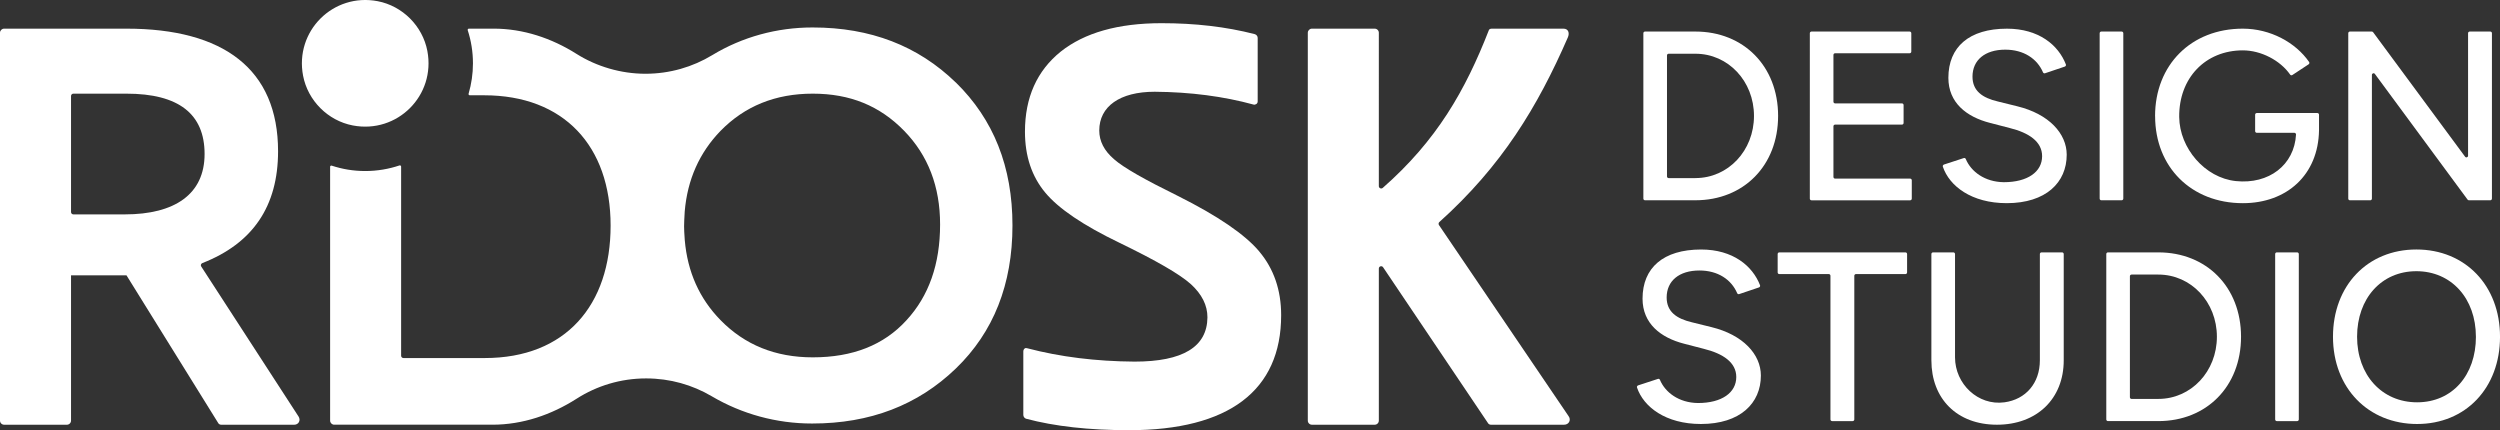
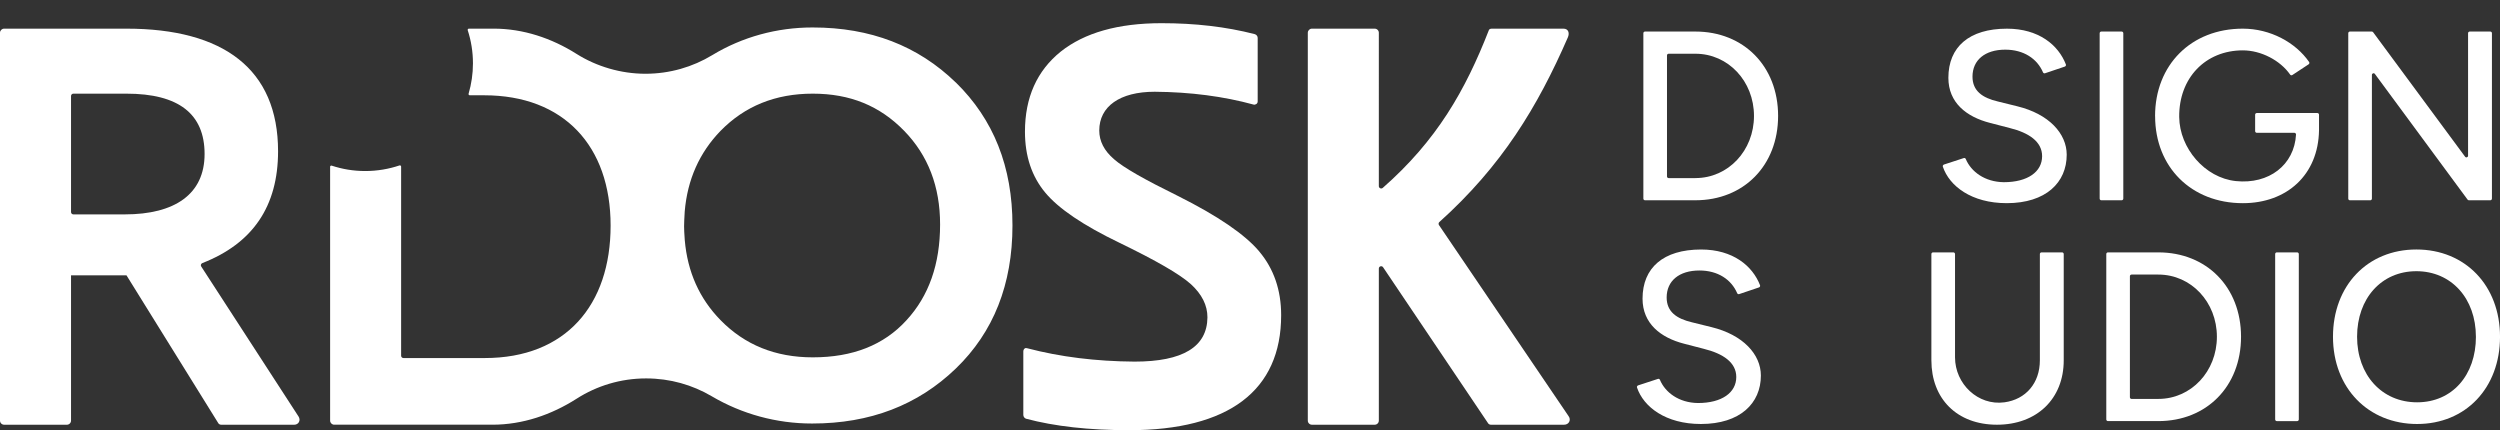
<svg xmlns="http://www.w3.org/2000/svg" id="Layer_2" viewBox="0 0 1244.95 214.22">
  <rect x="0" y="0" width="1244.95" height="214.22" fill="#333333" stroke="none" />
  <defs>
    <style>      .cls-1 {        fill: #fff;      }    </style>
  </defs>
  <g id="Layer_1-2" data-name="Layer_1">
    <g>
      <g>
        <path class="cls-1" d="M627.12,125.26c-7.21-8.57-20.81-17.82-40.67-27.75-16.32-8.03-26.93-14.01-31.69-18.23-4.9-4.22-7.35-8.98-7.35-14.28,0-11.97,10.2-19.31,27.61-19.31,17.95.14,34.28,2.31,49.24,6.39.41.14.95,0,1.36-.27.41-.27.68-.68.68-1.36v-31.56c0-.82-.54-1.63-1.5-1.9-14.28-3.67-29.65-5.44-46.38-5.44-21.63,0-38.36,4.76-50.19,14.15-11.83,9.52-17.82,22.85-17.82,39.85,0,12.24,3.4,22.31,10.07,30.33,6.66,8.03,18.91,16.32,37,25.03,18.23,8.84,30.06,15.64,35.64,20.68,5.44,5.03,8.16,10.47,8.16,16.46-.14,14.69-12.24,22.03-36.32,22.03-19.18-.14-36.86-2.31-53.46-6.66-.41-.14-.82-.14-1.09,0l-.14.14c-.41.27-.68.82-.68,1.5v31.56c0,.82.55,1.63,1.36,1.9,14.28,3.81,31.42,5.71,51.28,5.71,49.65,0,75.76-19.72,75.76-57.26,0-12.51-3.67-23.12-10.88-31.69Z" />
        <path class="cls-1" d="M781.06,207.14l-64.48-95.06c-.32-.48-.24-1.12.19-1.51,31.09-27.95,48.88-57.28,63.99-91.95.95-2.18.27-4.35-2.18-4.35h-35.77c-.54,0-1.22.27-1.36.68-11.76,30.14-25.98,55.01-52.86,78.61-.75.66-1.96.13-1.96-.87V16.31c0-1.12-.92-2.04-2.04-2.04h-31.29c-1.12,0-2.04.92-2.04,2.04v193.15c0,1.12.92,2.04,2.04,2.04h31.29c1.12,0,2.04-.92,2.04-2.04v-75.72c0-1.15,1.48-1.6,2.12-.65l52.32,77.73c.27.41.82.68,1.36.68h36.45c2.45,0,3.67-2.45,2.18-4.35Z" />
        <path class="cls-1" d="M475.96,41.08c-18.8-18.27-42.49-27.4-71.21-27.4h-.23c-17.55,0-34.82,4.67-49.83,13.77-9.72,5.89-21.12,9.28-33.31,9.28s-24.37-3.63-34.29-9.9c-12.42-7.84-26.56-12.57-41.25-12.57h-12.34c-.42,0-.71.4-.58.8,1.68,5.19,2.6,10.72,2.6,16.46,0,5.25-.76,10.33-2.17,15.14-.12.4.17.79.59.79h7.15c39.72,0,62.98,25.3,62.98,64.88s-22.31,65.97-62.7,65.97h-40.46c-.64,0-1.16-.52-1.16-1.16v-94.18c0-.42-.41-.71-.81-.58-5.36,1.8-11.09,2.79-17.04,2.79s-11.45-.95-16.71-2.68c-.4-.13-.8.13-.8.55v126.42c0,1.12.92,2.03,2.04,2.03h78.8c14.97,0,29.33-4.9,41.94-12.96,10-6.39,21.87-10.09,34.61-10.09,11.91,0,23.06,3.24,32.62,8.87,15.12,8.91,32.35,13.59,49.89,13.59h.23c28.72,0,52.55-9.13,71.48-27.4,18.8-18.13,28.19-41.96,28.19-71.21s-9.4-52.82-28.19-71.21ZM451.34,159.55c-11.25,12.31-26.74,18.4-46.59,18.4-18.67,0-33.89-6.22-45.93-18.53-10.49-10.72-16.45-23.95-17.82-39.86-.47-6.86-.42-6.86-.02-14.27,1.34-15.84,7.31-29.25,17.84-40.12,12.05-12.31,27.27-18.53,45.93-18.53s33.35,6.09,45.4,18.4c12.05,12.31,18,27.93,18,46.73,0,19.72-5.56,35.61-16.81,47.78Z" />
        <path class="cls-1" d="M148.67,207.42l-48.47-74.72c-.4-.61-.11-1.42.57-1.69,25.09-9.79,37.7-28.26,37.7-55.67,0-40.94-27.2-61.07-75.49-61.07H2.04c-1.12,0-2.04.92-2.04,2.04v193.15c0,1.12.92,2.04,2.04,2.04h31.29c1.12,0,2.04-.92,2.04-2.04v-72.36h27.61l45.7,73.59c.27.54.95.82,1.5.82h36.32c2.18,0,3.4-2.18,2.18-4.08ZM62.16,106.76h-25.63c-.64,0-1.16-.52-1.16-1.16v-57.8c0-.64.52-1.16,1.16-1.16h26.45c25.98,0,38.9,10.07,38.9,30.06s-14.83,30.06-39.72,30.06Z" />
-         <path class="cls-1" d="M212.81,25.35c-2.37-12.4-12.37-22.4-24.76-24.76-22.18-4.24-41.36,14.94-37.12,37.12,2.37,12.4,12.37,22.4,24.76,24.76,22.18,4.24,41.36-14.94,37.12-37.12Z" />
      </g>
      <g>
        <path class="cls-1" d="M818.36,16.53c0-.45.37-.82.82-.82h25.11c24,0,41.17,17.28,41.17,42.01s-17.16,42.01-41.17,42.01h-25.11c-.45,0-.82-.37-.82-.82V16.53ZM844.29,88.68c16.32,0,29.16-13.68,29.16-30.96s-12.84-30.96-29.16-30.96h-13.34c-.45,0-.82.37-.82.82v60.29c0,.45.37.82.82.82h13.34Z" />
-         <path class="cls-1" d="M902.08,15.71h48.89c.45,0,.82.37.82.82v9.17c0,.45-.37.82-.82.82h-37.13c-.45,0-.82.37-.82.82v23.32c0,.45.37.82.82.82h33.29c.45,0,.82.37.82.82v8.93c0,.45-.37.82-.82.82h-33.29c-.45,0-.82.37-.82.82v25.25c0,.45.37.82.82.82h37.37c.45,0,.82.37.82.82v9.16c0,.45-.37.82-.82.82h-49.13c-.45,0-.82-.37-.82-.82V16.53c0-.45.37-.82.82-.82Z" />
        <path class="cls-1" d="M968.05,81.94l9.89-3.23c.4-.13.81.07.97.46,2.62,6.29,9.44,11.44,18.94,11.56,11.88,0,19.08-5.16,19.08-12.96,0-7.2-6.48-11.64-16.2-14.04l-9.72-2.52c-11.76-3-20.76-10.08-20.76-22.45,0-15.36,10.32-24.48,29.17-24.48,15.87,0,25.62,8.18,29.34,17.79.17.44-.08.94-.53,1.09l-9.87,3.33c-.4.13-.82-.07-.98-.45-2.92-6.82-9.63-11.31-18.8-11.31-10.08,0-16.32,5.16-16.32,13.44,0,7.08,4.92,10.56,12.6,12.36l9.72,2.4c15.72,3.84,24.6,13.56,24.6,24.12,0,13.8-10.32,24.12-29.88,24.12-17.52,0-28.56-8.52-31.8-18.16-.15-.44.11-.92.55-1.06Z" />
        <path class="cls-1" d="M1046.41,15.71h10.13c.45,0,.82.37.82.82v82.38c0,.45-.37.82-.82.82h-10.13c-.45,0-.82-.37-.82-.82V16.53c0-.45.37-.82.82-.82Z" />
        <path class="cls-1" d="M1073.18,57.84c0-25.56,18-43.57,43.69-43.57,13.71,0,26.28,6.87,33.01,16.58.27.38.15.92-.24,1.18l-8.11,5.34c-.36.24-.83.14-1.08-.21-4.94-7.1-14.49-12.08-23.57-12.08-18.62,0-31.89,13.77-31.68,33.2.16,15.49,12.76,30.27,28.17,31.89,16.58,1.74,29.16-8.08,30-23.15.03-.47-.37-.89-.84-.89h-18.7c-.45,0-.82-.37-.82-.82v-8.2c0-.45.37-.82.82-.82h30.17c.45,0,.82.37.82.82v7.82c-.36,22.08-15.96,36.25-37.93,36.25-25.68,0-43.69-18-43.69-43.33Z" />
        <path class="cls-1" d="M1170.22,15.71h10.89c.26,0,.5.12.66.33l45.8,62c.47.64,1.48.3,1.48-.49V16.53c0-.45.37-.82.82-.82h10.24c.45,0,.82.37.82.82v82.38c0,.45-.37.82-.82.82h-10.65c-.26,0-.5-.12-.66-.33l-46.16-62.59c-.47-.64-1.48-.3-1.48.49v61.62c0,.45-.37.82-.82.82h-10.13c-.45,0-.82-.37-.82-.82V16.53c0-.45.37-.82.82-.82Z" />
        <path class="cls-1" d="M815.75,191.91l9.89-3.23c.4-.13.81.07.97.46,2.62,6.29,9.44,11.44,18.94,11.56,11.88,0,19.08-5.16,19.08-12.96,0-7.2-6.48-11.64-16.2-14.04l-9.72-2.52c-11.76-3-20.76-10.08-20.76-22.45,0-15.36,10.32-24.48,29.17-24.48,15.87,0,25.62,8.18,29.34,17.79.17.44-.08.94-.53,1.09l-9.87,3.33c-.4.13-.82-.07-.98-.45-2.92-6.82-9.63-11.31-18.8-11.31-10.08,0-16.32,5.16-16.32,13.44,0,7.08,4.92,10.56,12.6,12.36l9.72,2.4c15.72,3.84,24.6,13.56,24.6,24.12,0,13.8-10.32,24.12-29.88,24.12-17.52,0-28.56-8.52-31.8-18.16-.15-.44.11-.92.55-1.06Z" />
-         <path class="cls-1" d="M910.71,136.49h-24.65c-.45,0-.82-.37-.82-.82v-9.17c0-.45.37-.82.82-.82h62.81c.45,0,.82.37.82.82v9.17c0,.45-.37.82-.82.82h-24.64c-.45,0-.82.37-.82.82v71.57c0,.45-.37.82-.82.82h-10.24c-.45,0-.82-.37-.82-.82v-71.57c0-.45-.37-.82-.82-.82Z" />
        <path class="cls-1" d="M961.79,179.45v-52.95c0-.45.37-.82.82-.82h10.13c.45,0,.82.37.82.82v51.45c0,13.24,11.46,24.17,24.58,22.4,10.68-1.44,17.67-9.59,17.67-20.9v-52.95c0-.45.37-.82.82-.82h10.24c.45,0,.82.37.82.82v52.95c0,19.08-13.32,32.05-33.25,32.05s-32.65-12.96-32.65-32.05Z" />
        <path class="cls-1" d="M1048.89,126.5c0-.45.37-.82.82-.82h25.11c24,0,41.17,17.28,41.17,42.01s-17.16,42.01-41.17,42.01h-25.11c-.45,0-.82-.37-.82-.82v-82.38ZM1074.81,198.65c16.32,0,29.16-13.68,29.16-30.96s-12.84-30.96-29.16-30.96h-13.34c-.45,0-.82.37-.82.82v60.29c0,.45.37.82.82.82h13.34Z" />
        <path class="cls-1" d="M1133.81,125.68h10.13c.45,0,.82.37.82.82v82.38c0,.45-.37.82-.82.82h-10.13c-.45,0-.82-.37-.82-.82v-82.38c0-.45.37-.82.82-.82Z" />
        <path class="cls-1" d="M1161.78,167.69c0-25.44,17.16-43.45,41.53-43.45s41.65,18,41.65,43.45-17.04,43.45-41.29,43.45-41.89-17.88-41.89-43.45ZM1232.95,167.69c0-19.08-12.24-32.64-29.65-32.64s-29.52,13.56-29.52,32.64,12.36,32.65,29.89,32.65,29.29-13.56,29.29-32.65Z" />
      </g>
    </g>
  </g>
</svg>